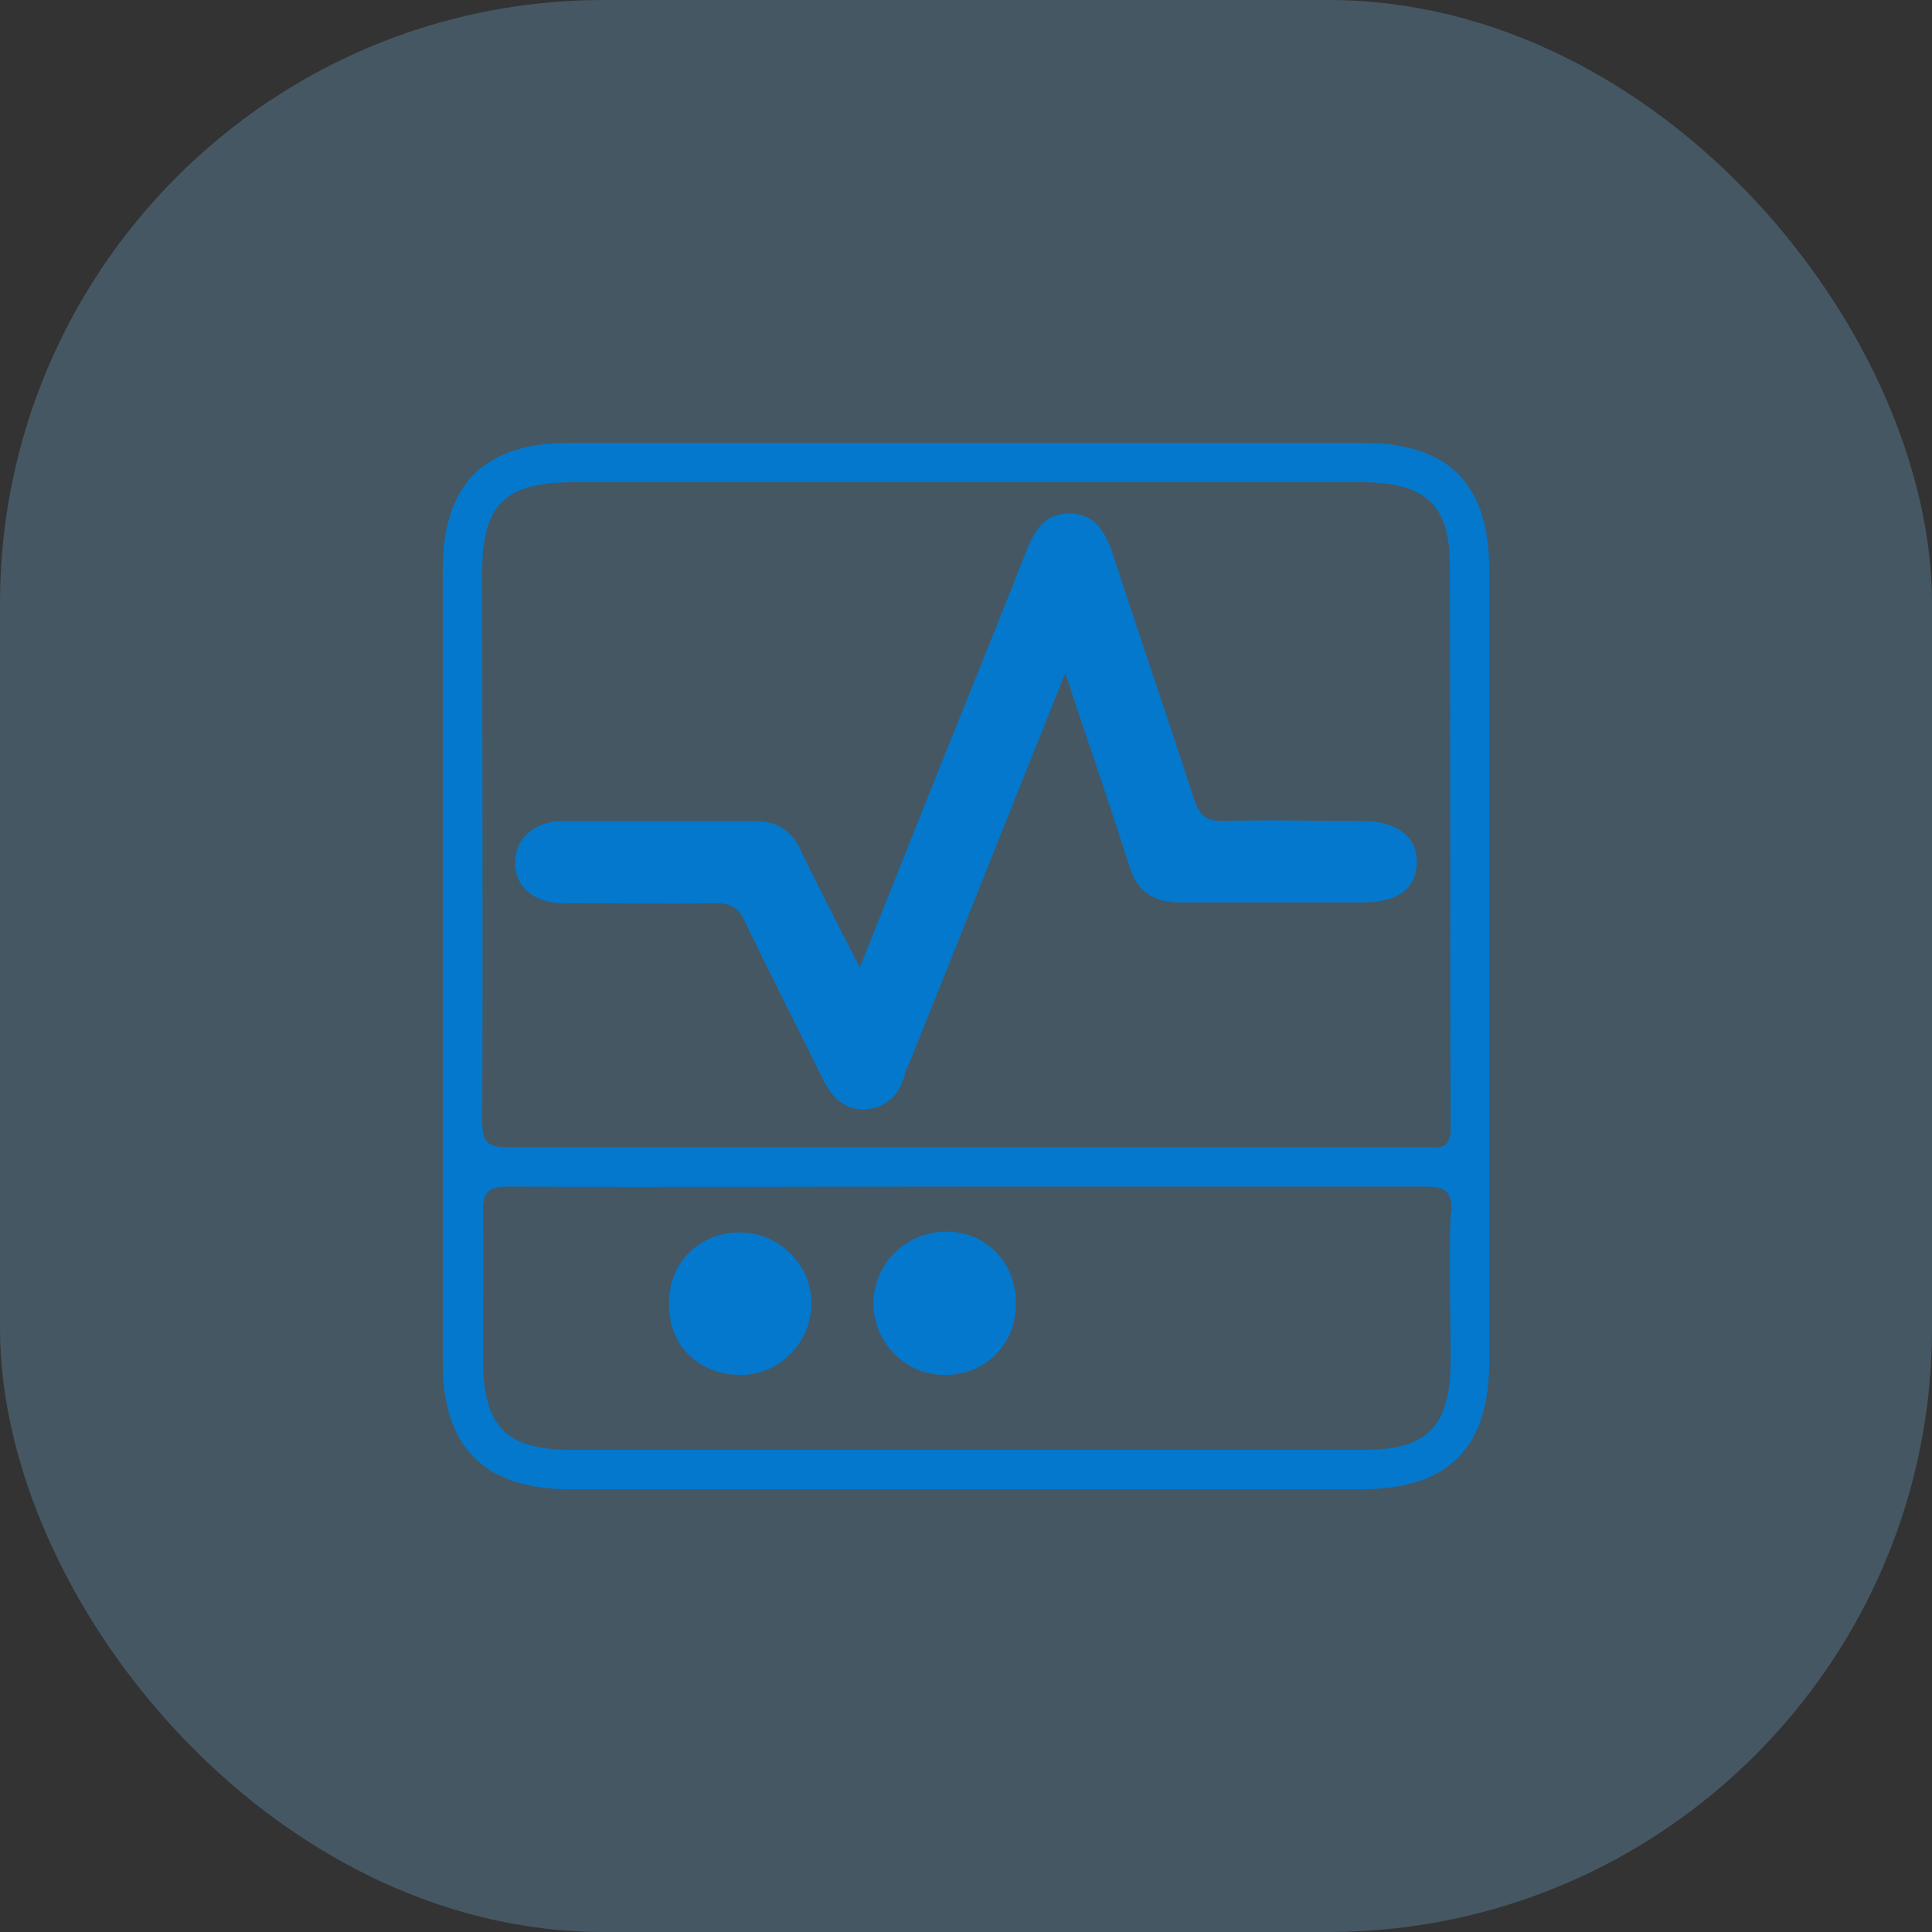
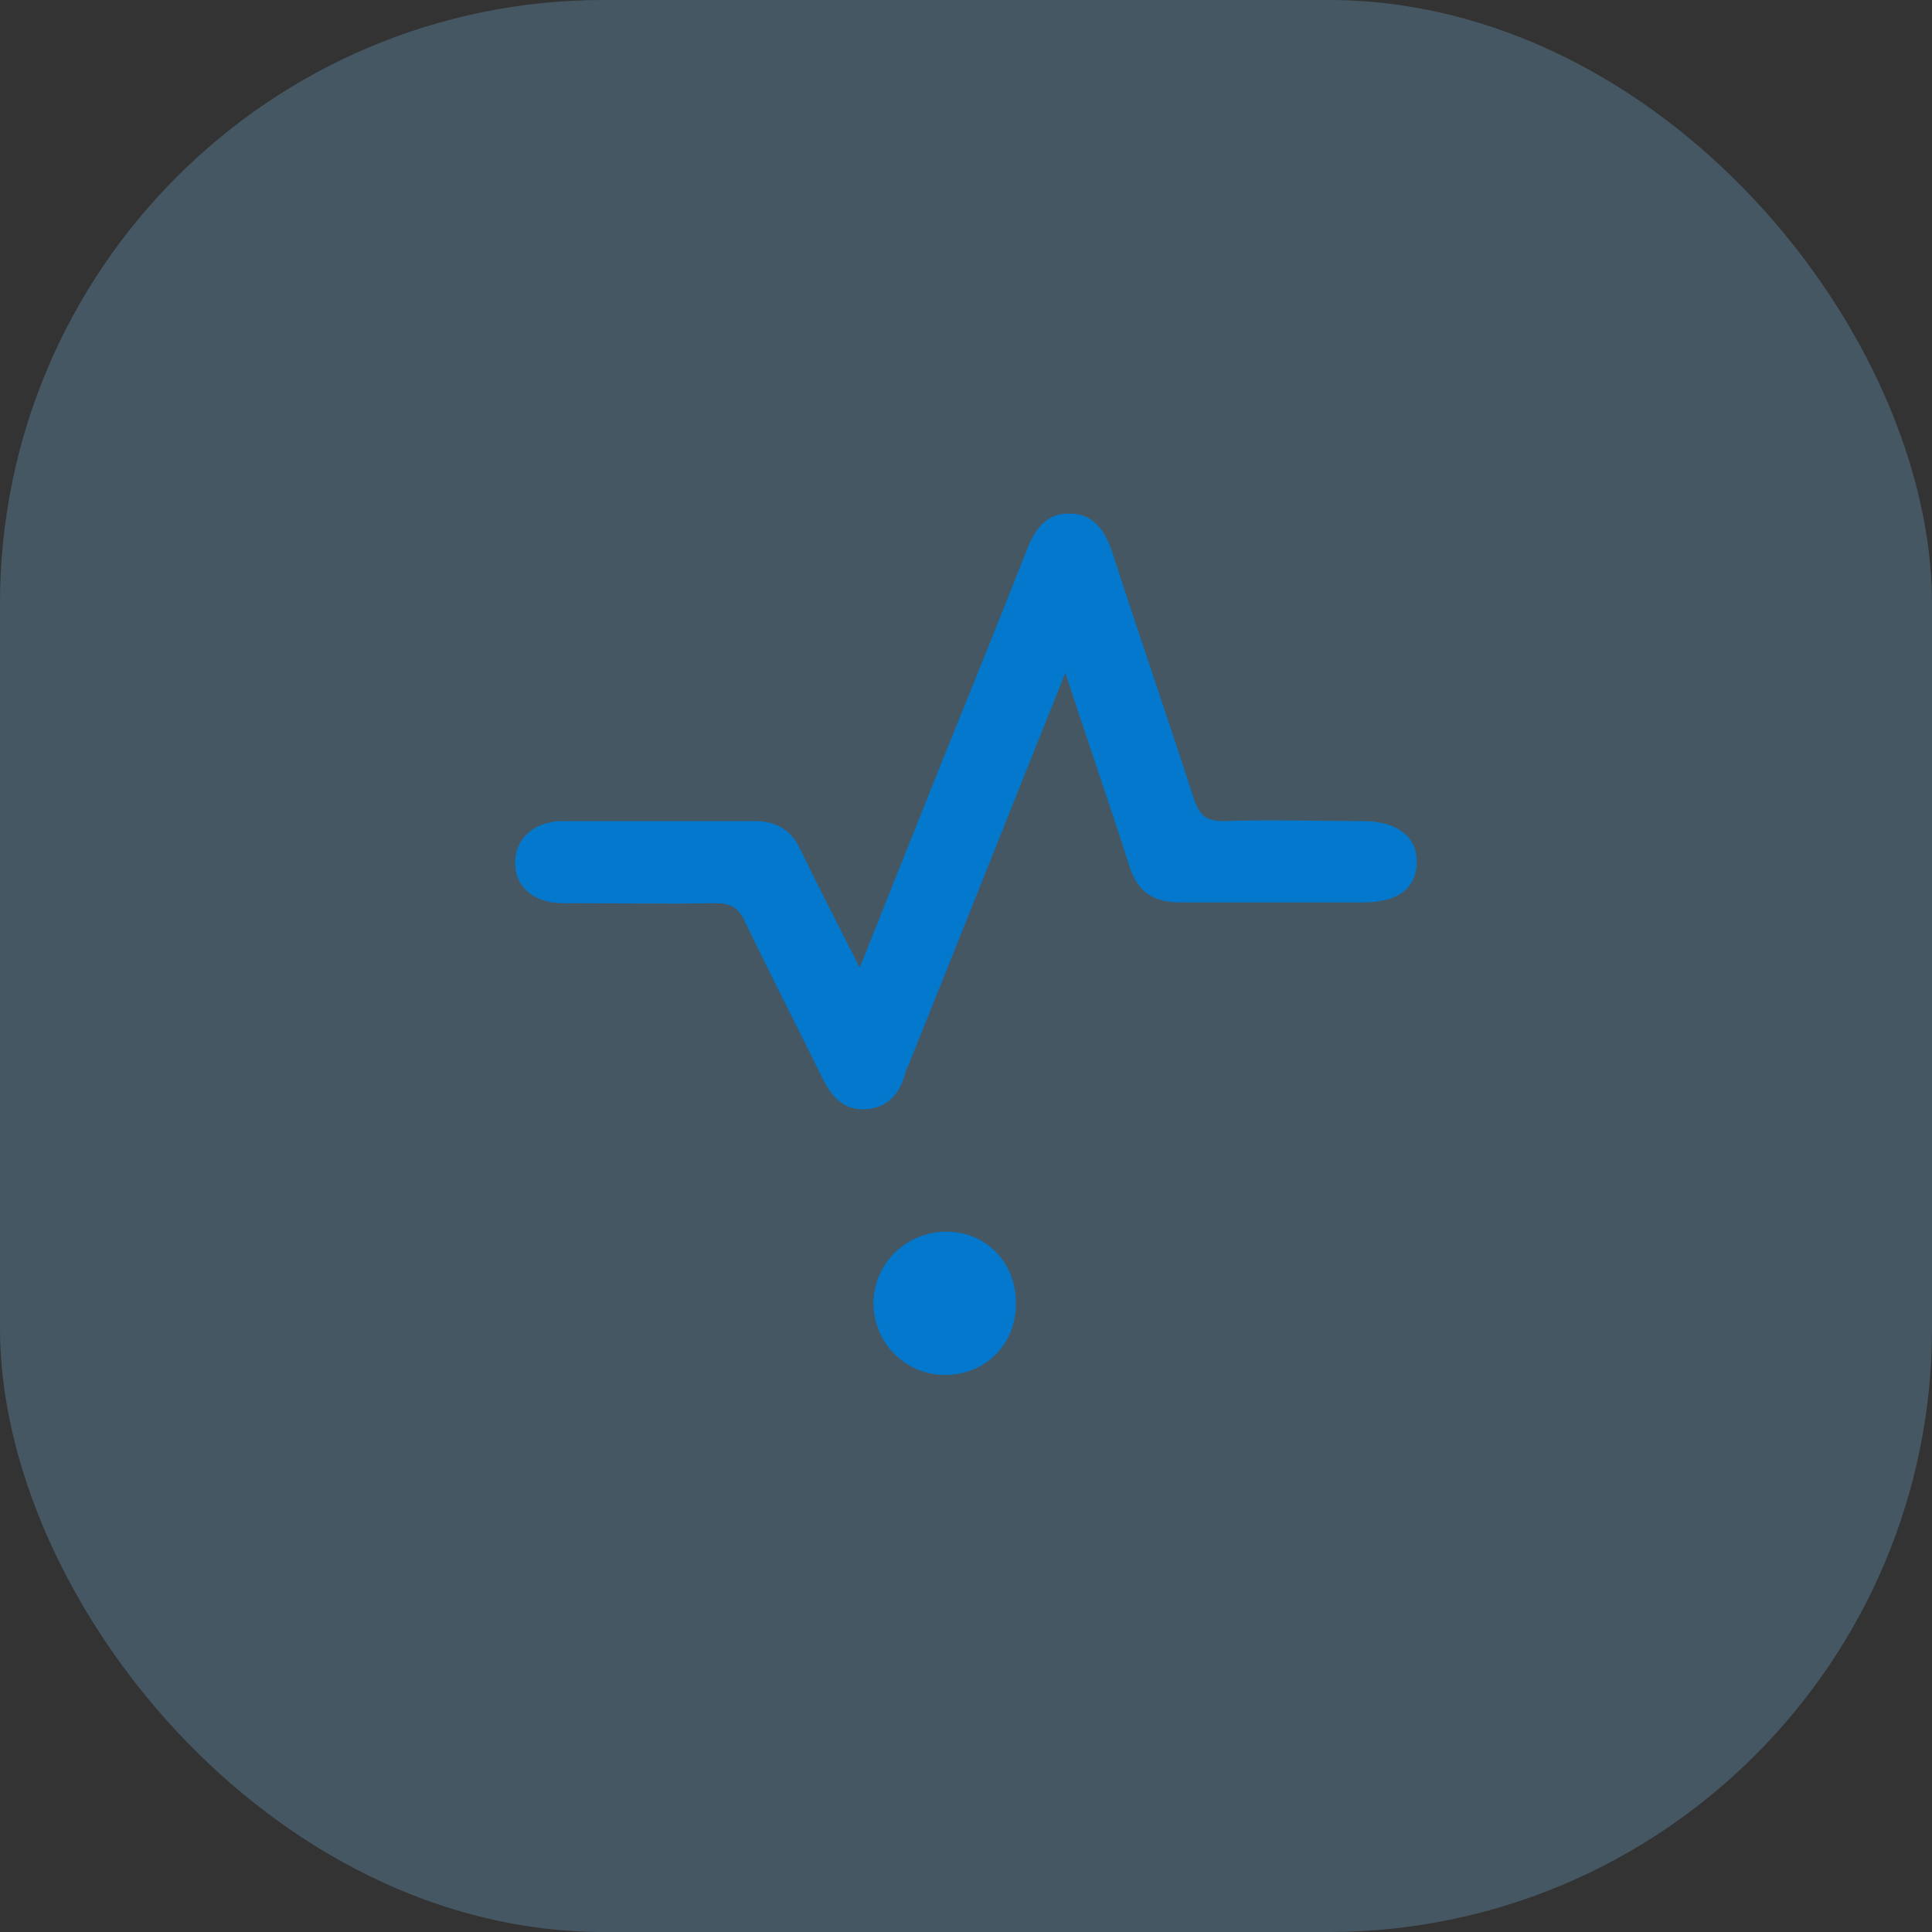
<svg xmlns="http://www.w3.org/2000/svg" id="Layer_1" data-name="Layer 1" viewBox="0 0 24 24">
  <rect x="0" y="0" width="24" height="24" fill="#333333" stroke="none" />
  <defs>
    <style> .cls-1 { fill: rgba(255, 255, 255, .15); } .cls-1, .cls-2, .cls-3 { stroke-width: 0px; } .cls-2 { fill: rgba(4, 120, 204, .15); } .cls-3 { fill: #0478cc; } </style>
  </defs>
  <rect class="cls-1" x="0" y="0" width="24" height="24" rx="7.5" ry="7.5" />
  <rect class="cls-2" width="24" height="24" rx="7.5" ry="7.5" />
  <g>
-     <path class="cls-3" d="m18.5,7.08c0-1.08-.51-1.58-1.59-1.58-1.63,0-3.26,0-4.9,0s-3.29,0-4.93,0c-1.06,0-1.58.51-1.58,1.57,0,3.29,0,6.57,0,9.86,0,1.05.52,1.57,1.58,1.57,3.28,0,6.55,0,9.83,0,1.08,0,1.59-.51,1.59-1.59,0-3.28,0-6.55,0-9.83Zm-12.51.04c0-.86.28-1.13,1.15-1.13,3.24,0,6.49,0,9.73,0,.03,0,.07,0,.1,0,.75.02,1.04.29,1.04,1.03.01,2.33,0,4.66.01,7,0,.28-.16.23-.32.23-1.91,0-3.82,0-5.73,0s-3.78,0-5.66,0c-.24,0-.32-.05-.32-.31.01-2.28,0-4.55,0-6.83Zm12.03,7.95c-.02.62,0,1.24,0,1.87-.01.78-.29,1.07-1.07,1.07-3.29,0-6.57,0-9.86,0-.8,0-1.08-.29-1.09-1.09,0-.62.01-1.24,0-1.87,0-.25.07-.31.31-.31,1.91.01,3.82,0,5.73,0s3.78,0,5.66,0c.26,0,.34.06.33.33Z" />
    <path class="cls-3" d="m13.23,8.37c-.67,1.67-1.3,3.26-1.94,4.85-.02.04-.04.08-.05.13-.07.26-.24.42-.5.43-.27.01-.42-.17-.53-.4-.32-.65-.65-1.29-.96-1.94-.08-.17-.18-.22-.36-.22-.63.01-1.27,0-1.9,0-.36,0-.6-.21-.59-.51,0-.29.23-.5.57-.51.8,0,1.61,0,2.41,0,.26,0,.45.11.56.35.23.47.47.94.74,1.47.35-.88.68-1.7,1.01-2.53.36-.89.72-1.78,1.07-2.67.1-.25.24-.45.53-.44.3,0,.44.22.53.49.33,1.02.68,2.03,1.01,3.05.07.21.15.28.37.28.58-.02,1.16,0,1.73,0,.42,0,.67.19.67.5,0,.33-.23.51-.66.51-.76,0-1.52,0-2.28,0-.33,0-.53-.13-.63-.45-.25-.78-.52-1.56-.8-2.41Z" />
-     <path class="cls-3" d="m9.19,15.31c.49,0,.89.4.89.88,0,.48-.39.89-.88.89-.52,0-.9-.37-.89-.89,0-.51.38-.88.88-.88Z" />
+     <path class="cls-3" d="m9.19,15.31Z" />
    <path class="cls-3" d="m12.62,16.2c0,.5-.38.88-.88.88-.49,0-.88-.39-.89-.88,0-.5.4-.9.91-.9.5,0,.87.4.86.9Z" />
  </g>
</svg>